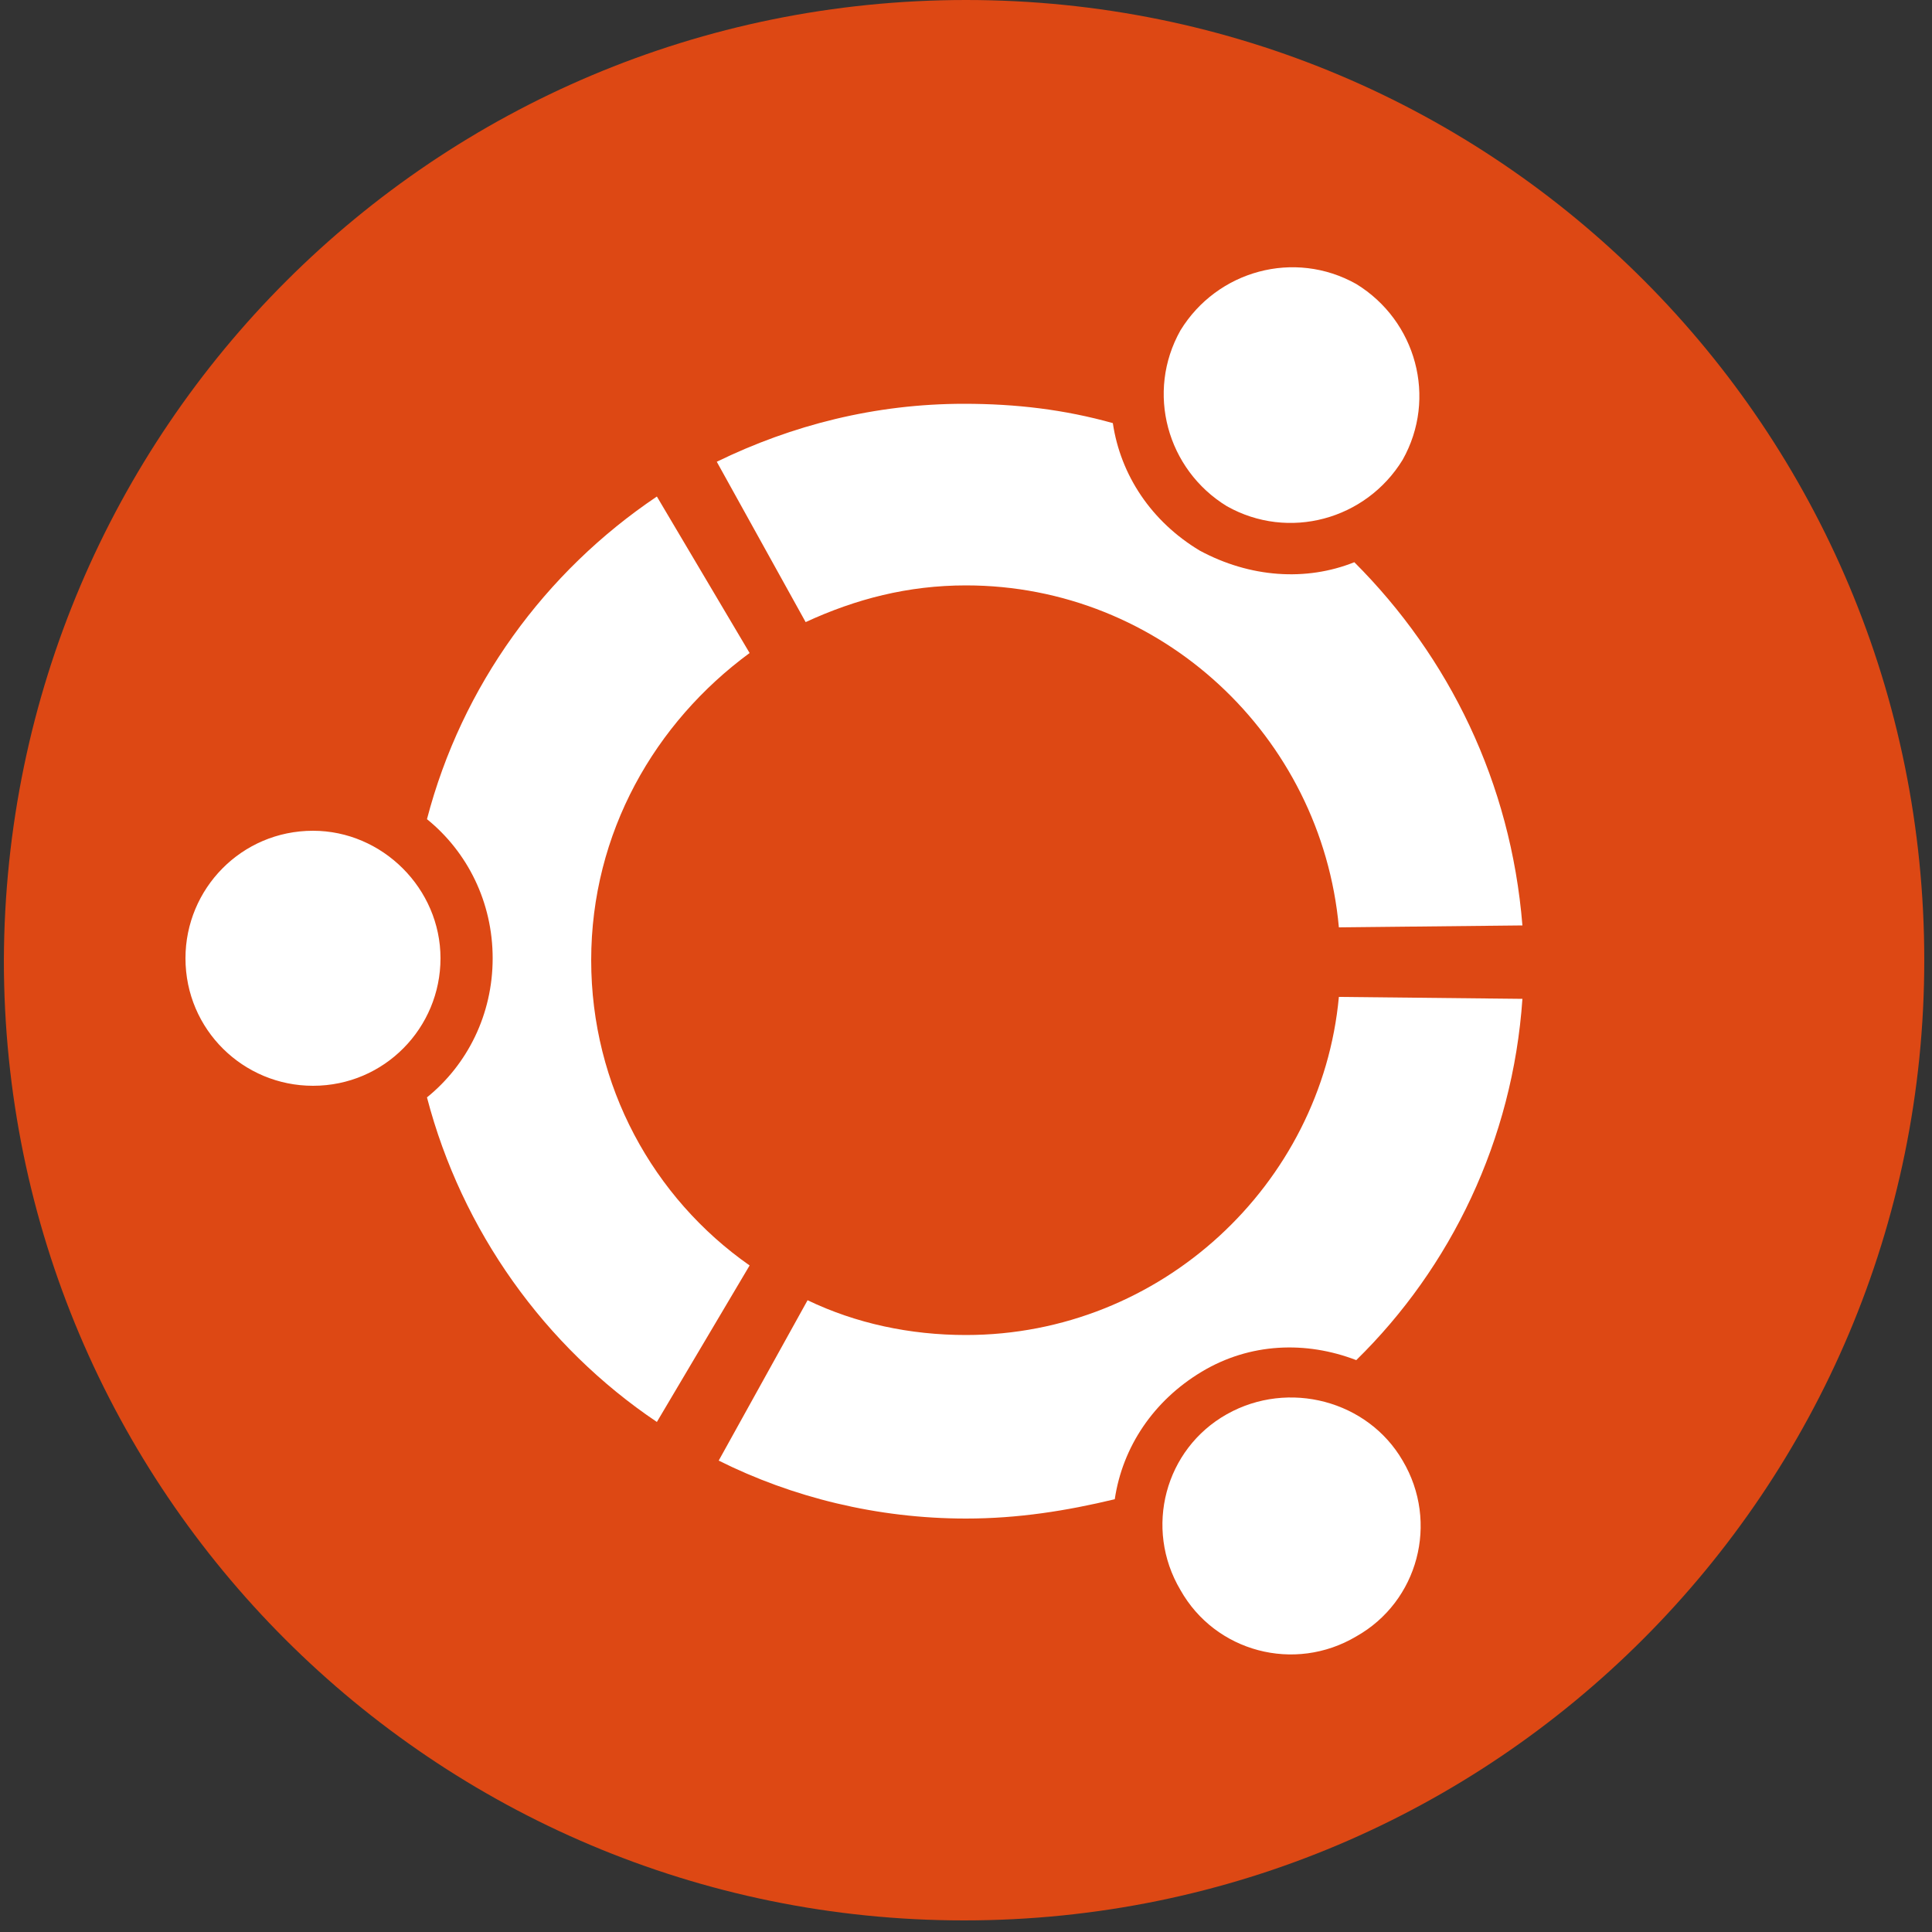
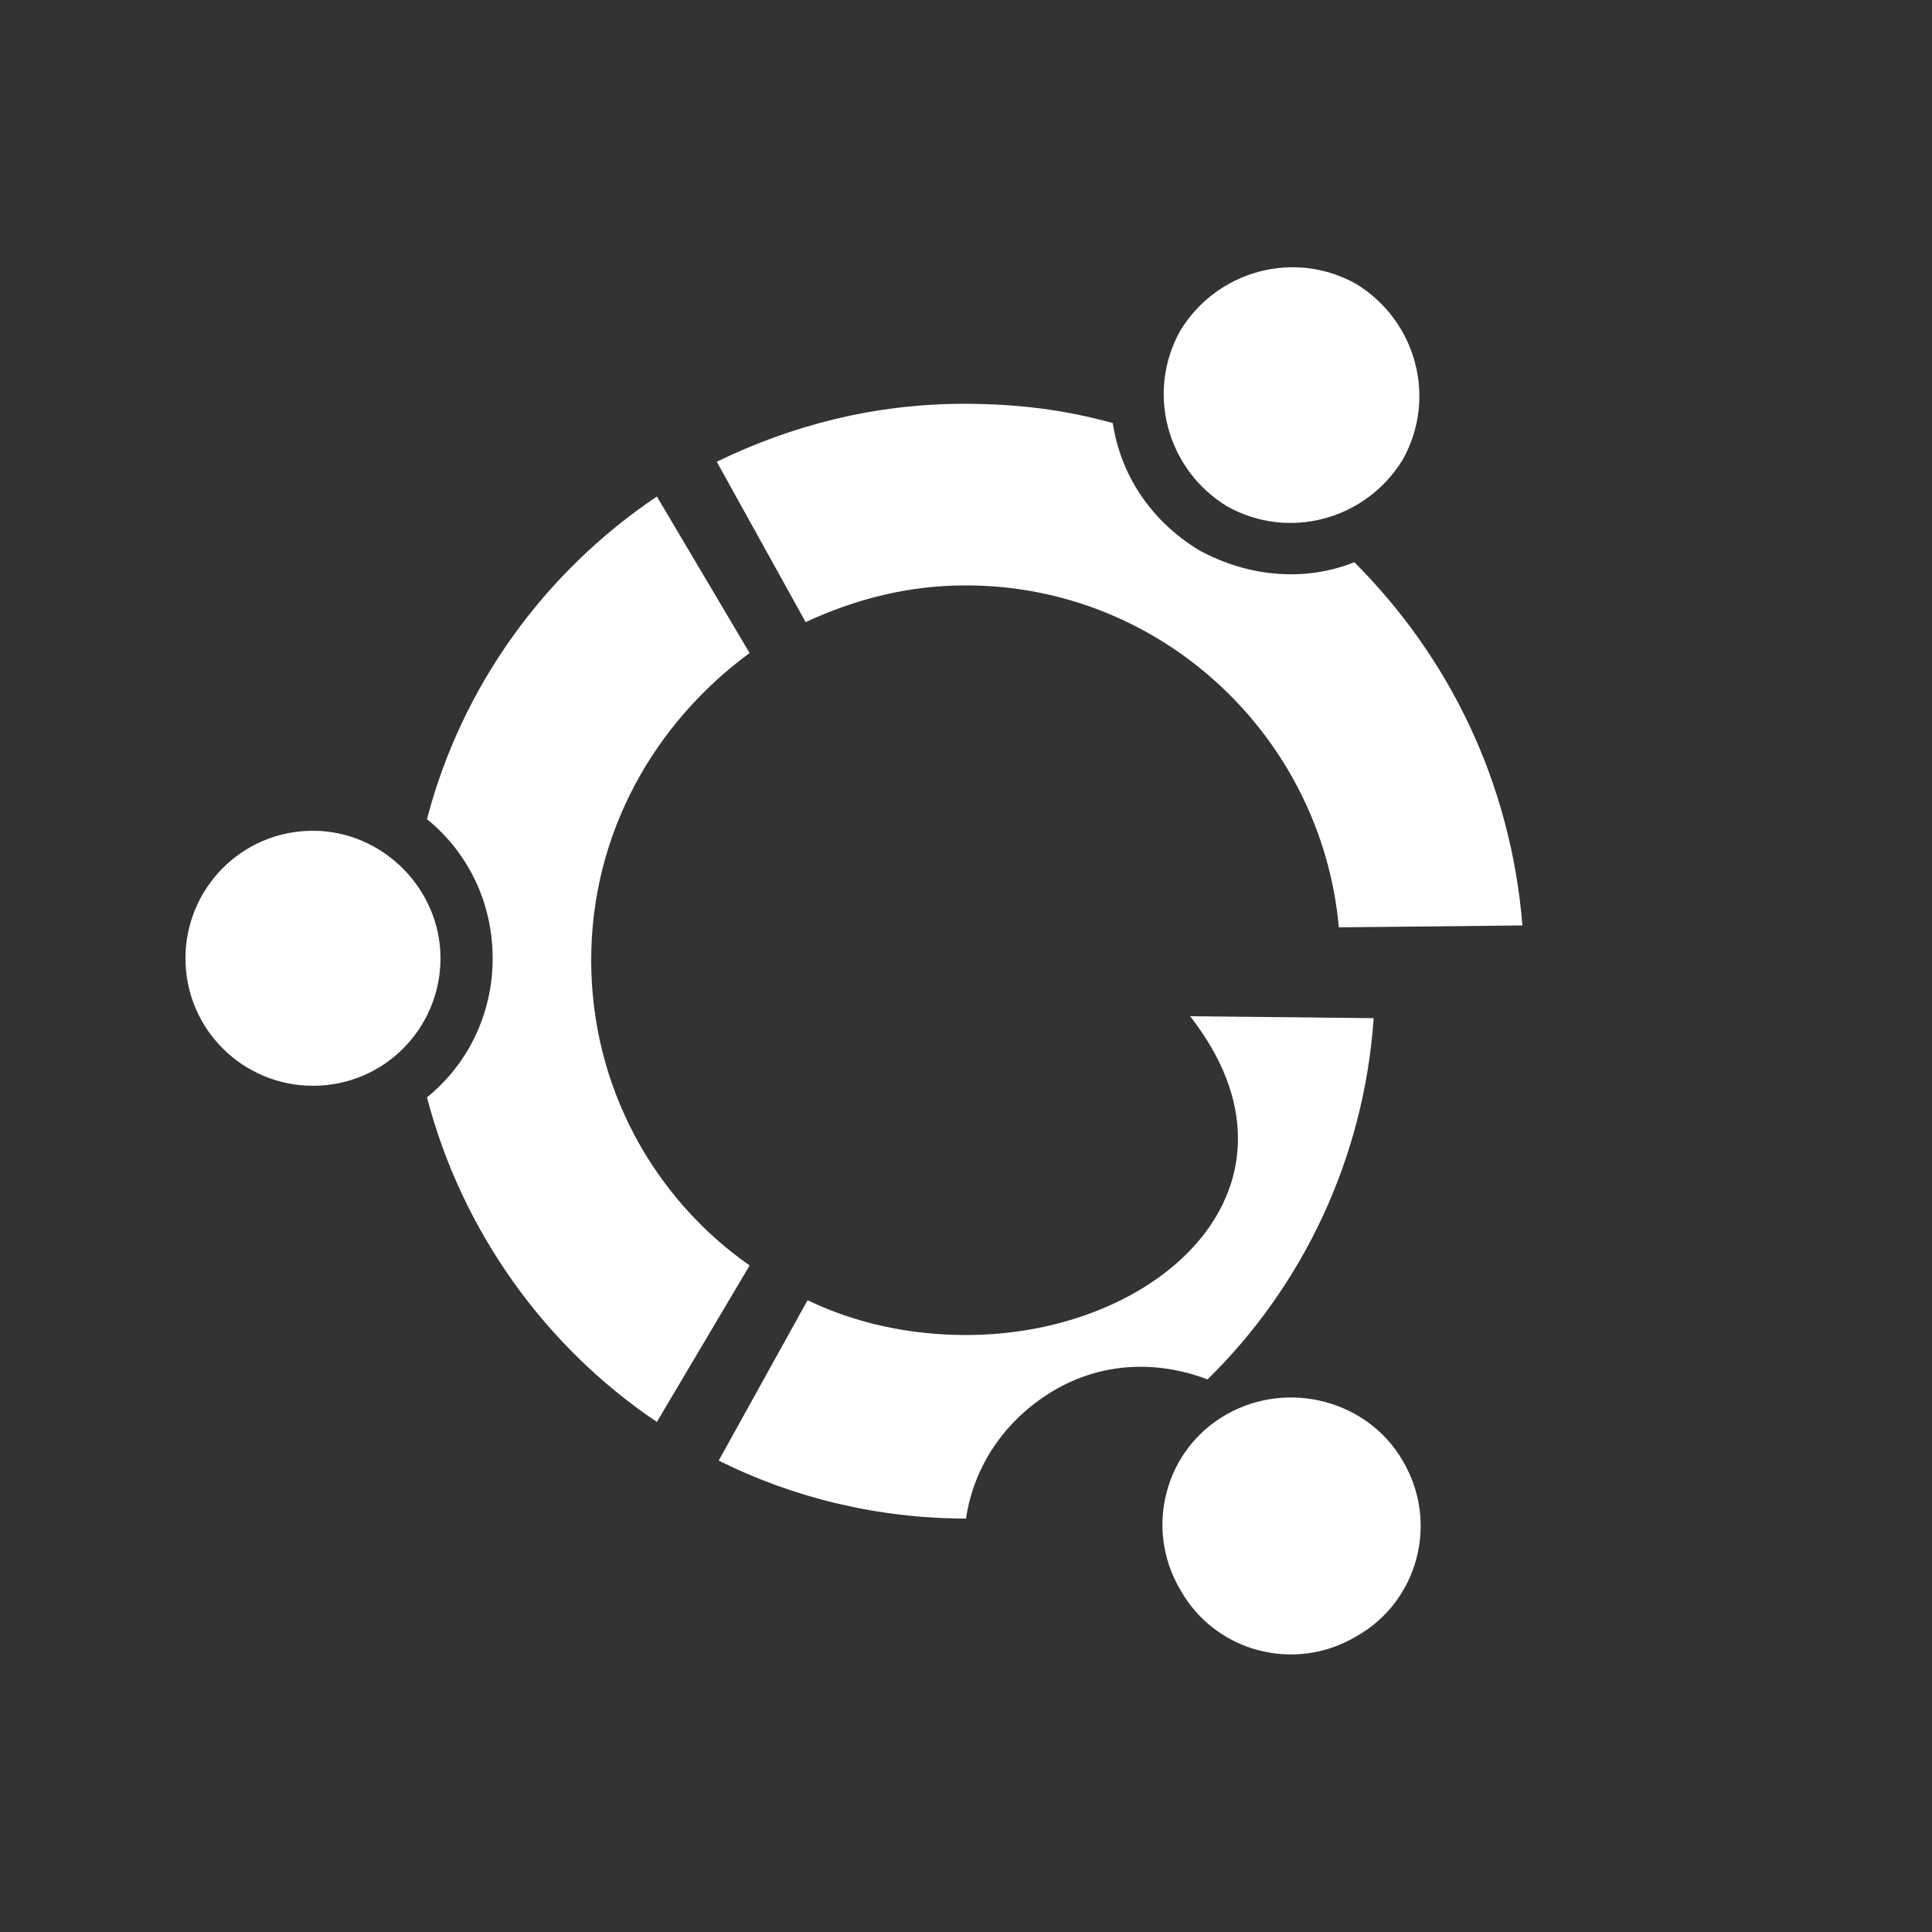
<svg xmlns="http://www.w3.org/2000/svg" id="Layer_1" x="0px" y="0px" width="100px" height="100px" viewBox="0 0 100 100" style="enable-background:new 0 0 100 100;" xml:space="preserve">
  <rect x="0" y="0" width="100" height="100" fill="#333333" stroke="none" />
  <g>
-     <path style="fill:#DD4814;" d="M99.6,49.7c0,27.4-22.2,49.7-49.7,49.7c-27.4,0-49.7-22.2-49.7-49.7C0.3,22.2,22.5,0,50,0 S99.6,22.2,99.6,49.7L99.6,49.7z" />
-     <path style="fill:#FFFFFF;" d="M16.2,43c-3.7,0-6.6,3-6.6,6.6c0,3.7,3,6.6,6.6,6.6c3.7,0,6.6-3,6.6-6.6C22.8,46,19.8,43,16.2,43 L16.2,43z M63.5,73.2c-3.2,1.8-4.3,5.9-2.4,9.1c1.8,3.2,5.9,4.3,9.1,2.4c3.2-1.8,4.3-5.9,2.4-9.1C70.8,72.5,66.7,71.4,63.5,73.2 L63.5,73.2z M30.6,49.7c0-6.6,3.3-12.3,8.2-15.9L34,25.7c-5.8,3.9-10.1,9.8-11.9,16.7c2.1,1.7,3.4,4.3,3.4,7.2 c0,2.9-1.3,5.5-3.4,7.2c1.8,6.9,6.1,12.9,11.9,16.8l4.8-8.1C33.8,62,30.6,56.2,30.6,49.7L30.6,49.7z M50,30.3 c10.1,0,18.4,7.8,19.3,17.7l9.5-0.1C78.2,40.5,75,34,70.1,29.1c-2.5,1-5.4,0.8-8-0.6c-2.5-1.5-4.1-3.9-4.5-6.6c-2.5-0.7-5-1-7.7-1 c-4.6,0-8.9,1.1-12.8,3l4.6,8.3C44.3,31,47,30.3,50,30.3L50,30.3z M50,69.1c-2.9,0-5.7-0.6-8.2-1.8l-4.6,8.3c3.8,1.9,8.2,3,12.8,3 c2.7,0,5.2-0.4,7.7-1c0.4-2.7,2-5.1,4.5-6.6c2.5-1.5,5.4-1.6,8-0.6c4.9-4.8,8.1-11.4,8.6-18.7l-9.5-0.1 C68.4,61.3,60.1,69.1,50,69.1L50,69.1z M63.5,26.2c3.2,1.8,7.2,0.7,9.1-2.4c1.8-3.2,0.7-7.2-2.4-9.1c-3.2-1.8-7.2-0.7-9.1,2.4 C59.3,20.3,60.4,24.3,63.5,26.2L63.5,26.2z" />
+     <path style="fill:#FFFFFF;" d="M16.2,43c-3.7,0-6.6,3-6.6,6.6c0,3.7,3,6.6,6.6,6.6c3.7,0,6.6-3,6.6-6.6C22.8,46,19.8,43,16.2,43 L16.2,43z M63.5,73.2c-3.2,1.8-4.3,5.9-2.4,9.1c1.8,3.2,5.9,4.3,9.1,2.4c3.2-1.8,4.3-5.9,2.4-9.1C70.8,72.5,66.7,71.4,63.5,73.2 L63.5,73.2z M30.6,49.7c0-6.6,3.3-12.3,8.2-15.9L34,25.7c-5.8,3.9-10.1,9.8-11.9,16.7c2.1,1.7,3.4,4.3,3.4,7.2 c0,2.9-1.3,5.5-3.4,7.2c1.8,6.9,6.1,12.9,11.9,16.8l4.8-8.1C33.8,62,30.6,56.2,30.6,49.7L30.6,49.7z M50,30.3 c10.1,0,18.4,7.8,19.3,17.7l9.5-0.1C78.2,40.5,75,34,70.1,29.1c-2.5,1-5.4,0.8-8-0.6c-2.5-1.5-4.1-3.9-4.5-6.6c-2.5-0.7-5-1-7.7-1 c-4.6,0-8.9,1.1-12.8,3l4.6,8.3C44.3,31,47,30.3,50,30.3L50,30.3z M50,69.1c-2.9,0-5.7-0.6-8.2-1.8l-4.6,8.3c3.8,1.9,8.2,3,12.8,3 c0.4-2.7,2-5.1,4.5-6.6c2.5-1.5,5.4-1.6,8-0.6c4.9-4.8,8.1-11.4,8.6-18.7l-9.5-0.1 C68.4,61.3,60.1,69.1,50,69.1L50,69.1z M63.5,26.2c3.2,1.8,7.2,0.7,9.1-2.4c1.8-3.2,0.7-7.2-2.4-9.1c-3.2-1.8-7.2-0.7-9.1,2.4 C59.3,20.3,60.4,24.3,63.5,26.2L63.5,26.2z" />
  </g>
</svg>